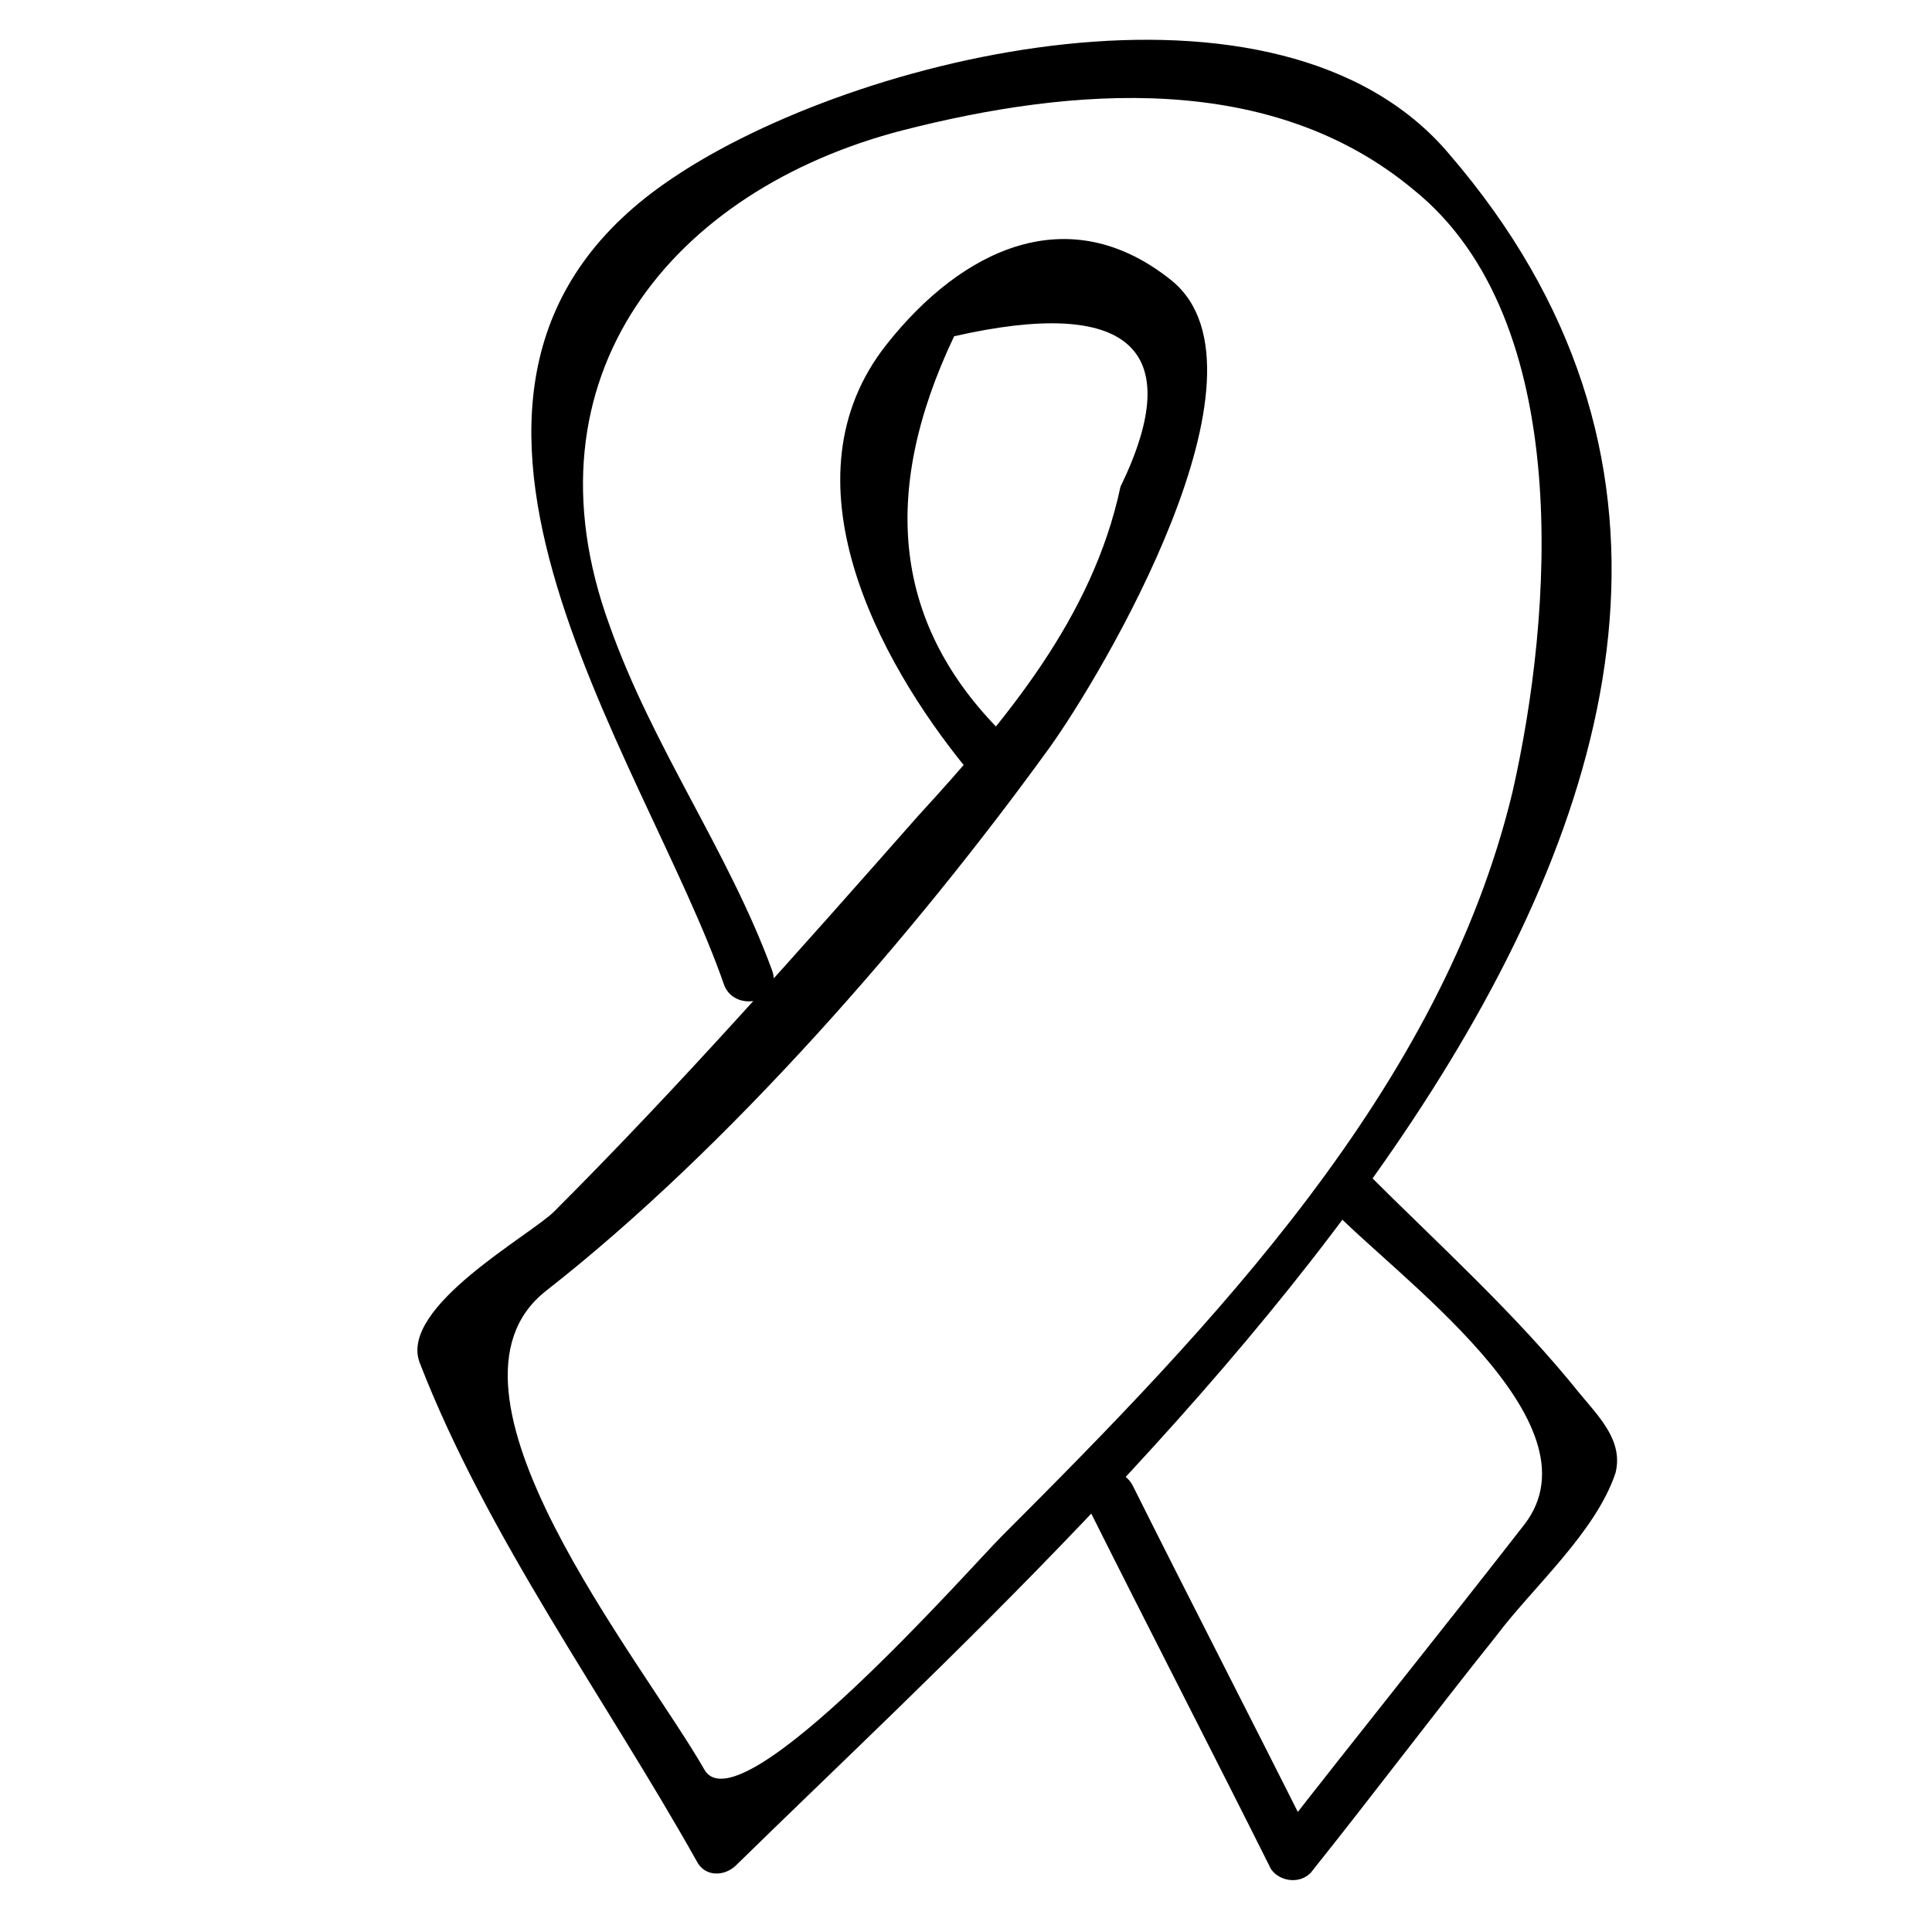
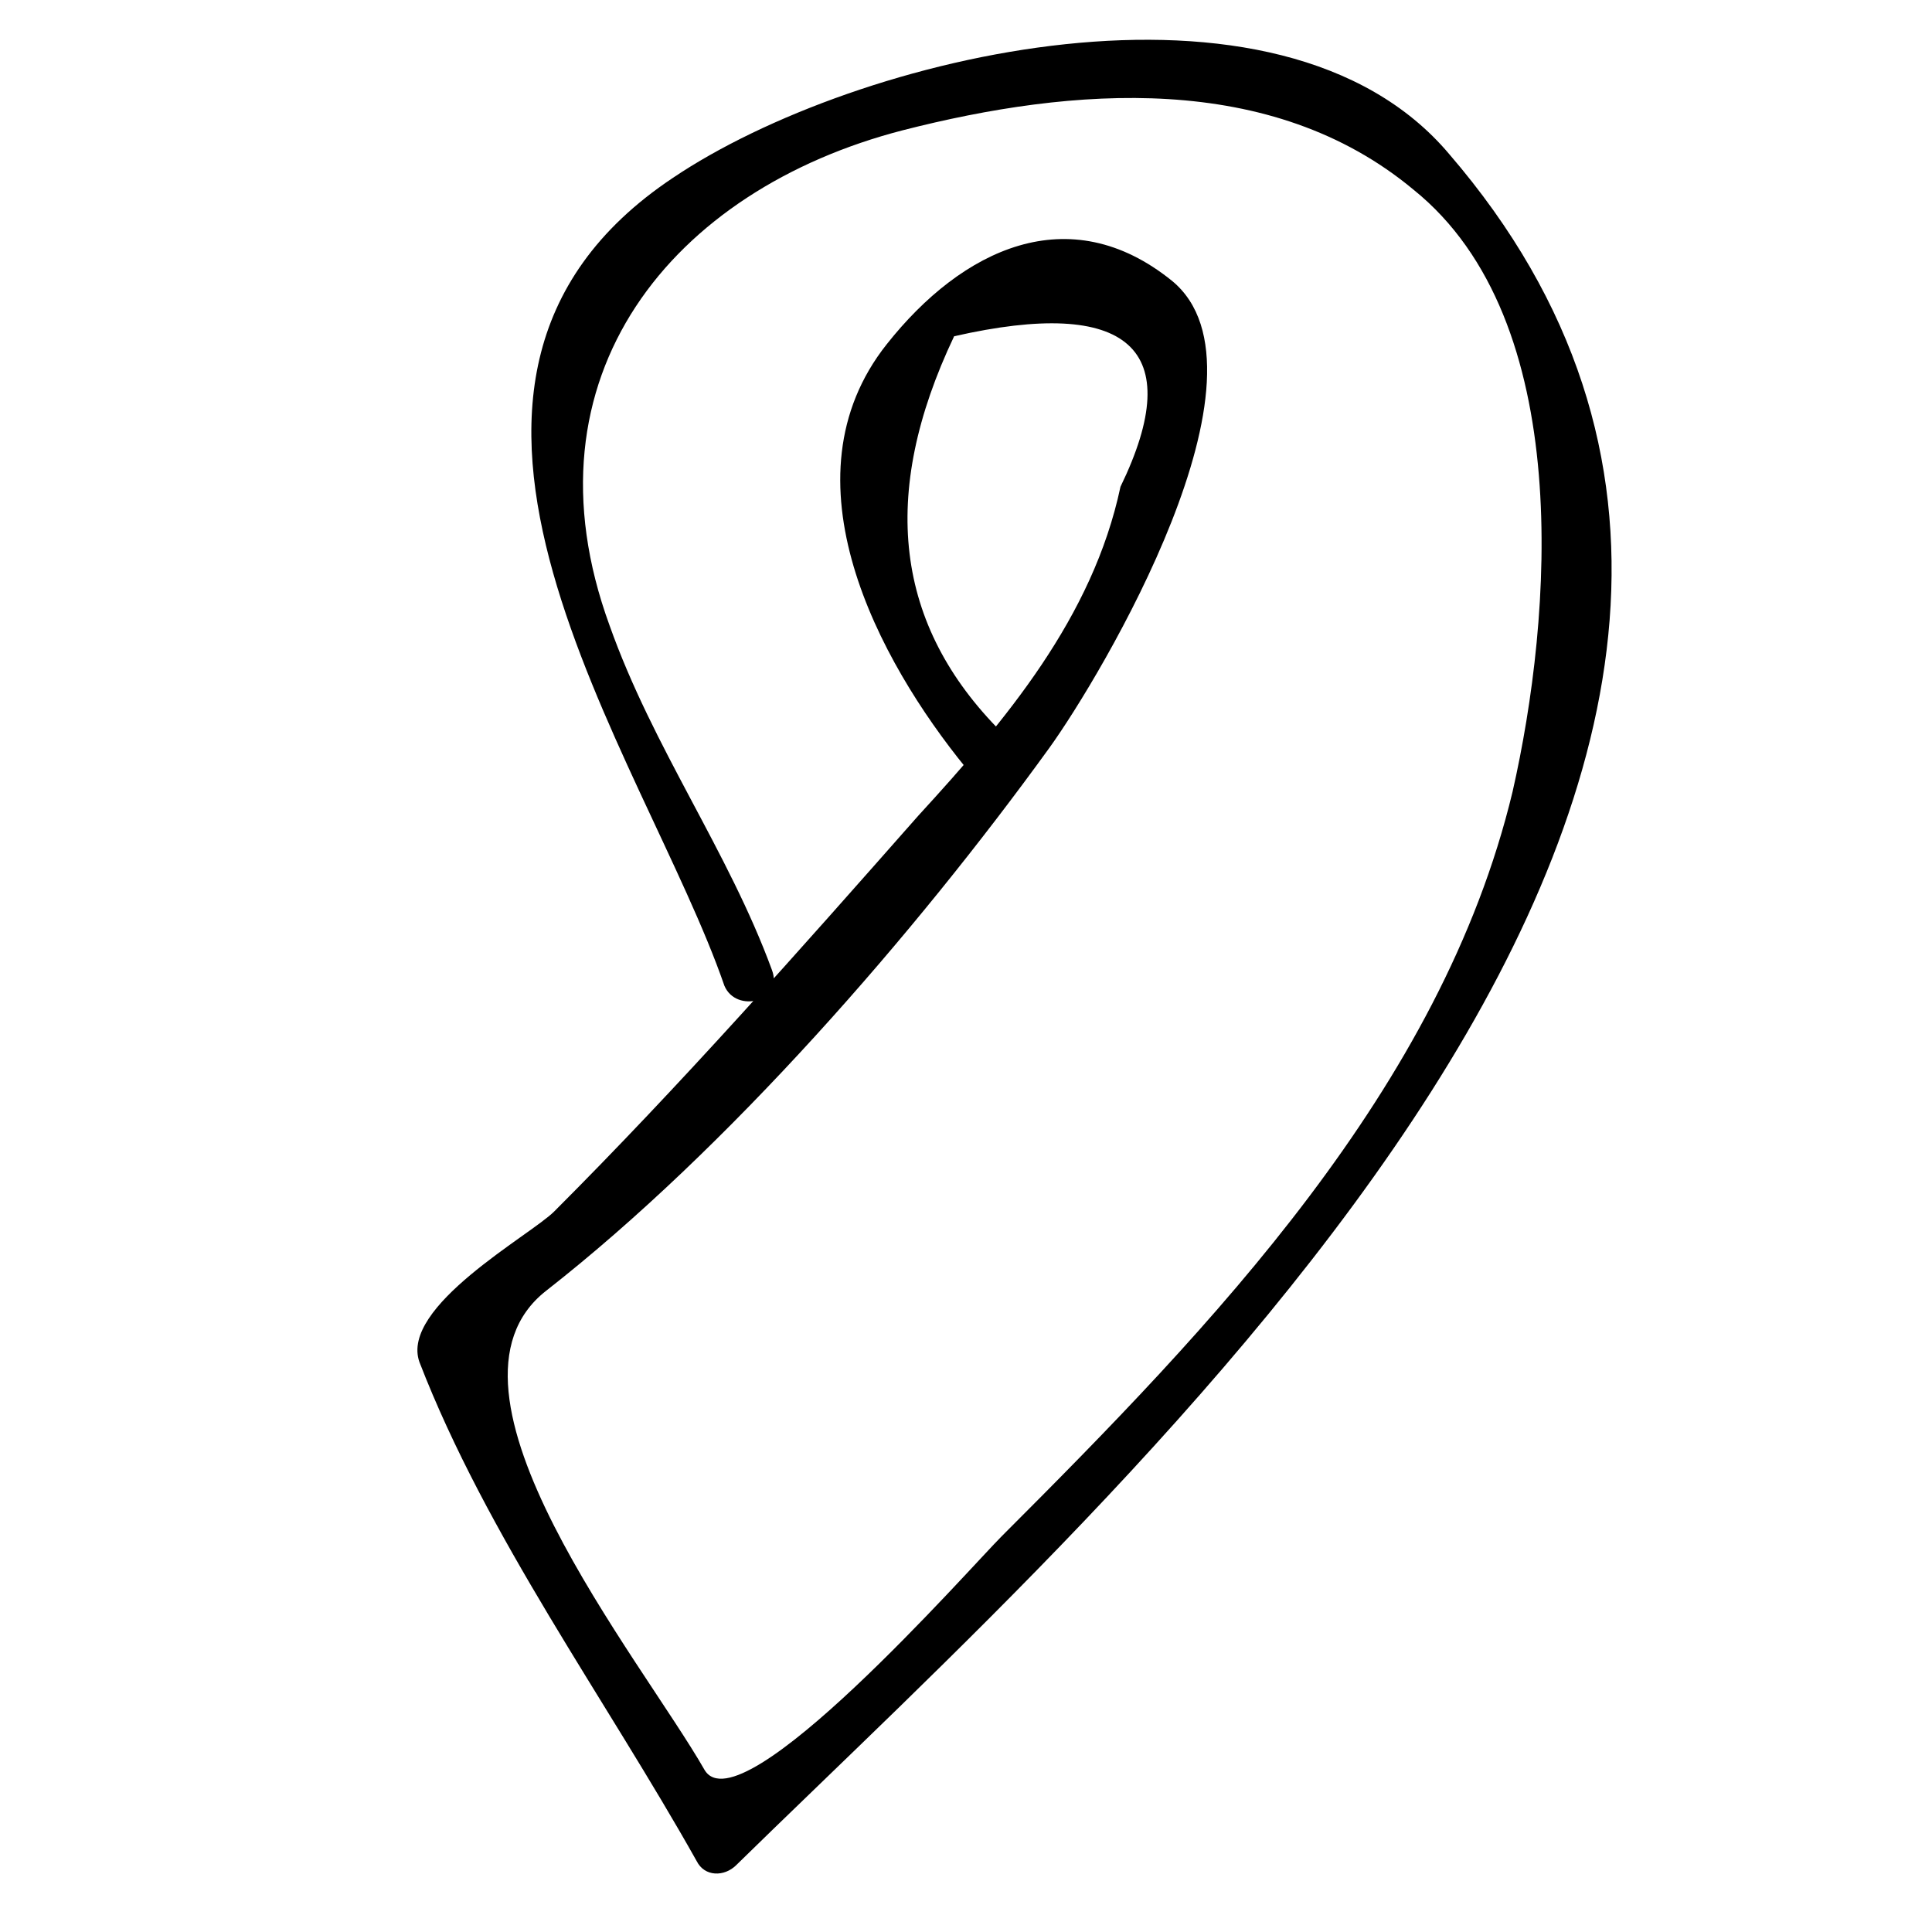
<svg xmlns="http://www.w3.org/2000/svg" fill="#000000" width="800px" height="800px" version="1.1" viewBox="144 144 512 512">
  <g>
    <path d="m348.57 401.05c-11.547-31.488-31.488-58.777-43.035-91.316-24.141-66.125 16.793-115.46 77.672-131.2 45.133-11.547 97.613-15.742 135.4 15.742 43.035 34.637 36.734 113.36 26.238 159.54-18.895 78.719-79.77 141.7-135.4 197.32-8.398 8.398-69.273 77.672-78.719 61.926-16.793-29.391-75.57-100.76-41.984-127 48.281-37.785 97.613-94.465 133.3-143.8 13.645-18.895 61.926-99.711 32.539-123.85-27.289-22.043-55.629-8.398-75.57 16.793-28.34 35.688-2.098 83.969 20.992 112.31 5.246 6.297 14.695-3.148 9.445-9.445-28.34-28.34-32.539-62.977-12.594-104.96 46.184-10.496 61.926 3.148 44.082 39.887-7.348 34.637-30.438 61.926-53.531 87.117-31.488 35.688-62.977 71.371-96.562 104.96-6.297 6.297-40.934 25.191-35.688 39.887 17.844 46.184 49.332 89.215 73.473 132.25 2.098 4.199 7.348 4.199 10.496 1.051 102.86-100.76 325.38-294.94 188.93-453.43-45.133-53.531-157.44-26.238-205.72 6.297-81.867 54.578-7.348 153.24 13.645 214.12 3.148 7.352 15.742 4.203 12.594-4.195z" />
-     <path d="m496.56 464.02c16.793 17.844 72.422 56.68 51.43 83.969-22.043 28.34-44.082 55.629-66.125 83.969 3.148 0 7.348 1.051 10.496 1.051-15.742-31.488-32.539-64.027-48.281-95.516-4.199-7.348-14.695-1.051-11.547 6.297 15.742 31.488 32.539 64.027 48.281 95.516 2.098 3.148 7.348 4.199 10.496 1.051 16.793-20.992 32.539-41.984 49.332-62.977 9.445-12.594 26.238-27.289 31.488-43.035 2.098-8.398-4.199-14.695-9.445-20.992-16.793-20.992-37.785-39.887-56.68-58.777-6.297-5.25-14.695 3.148-9.445 9.445z" />
  </g>
</svg>